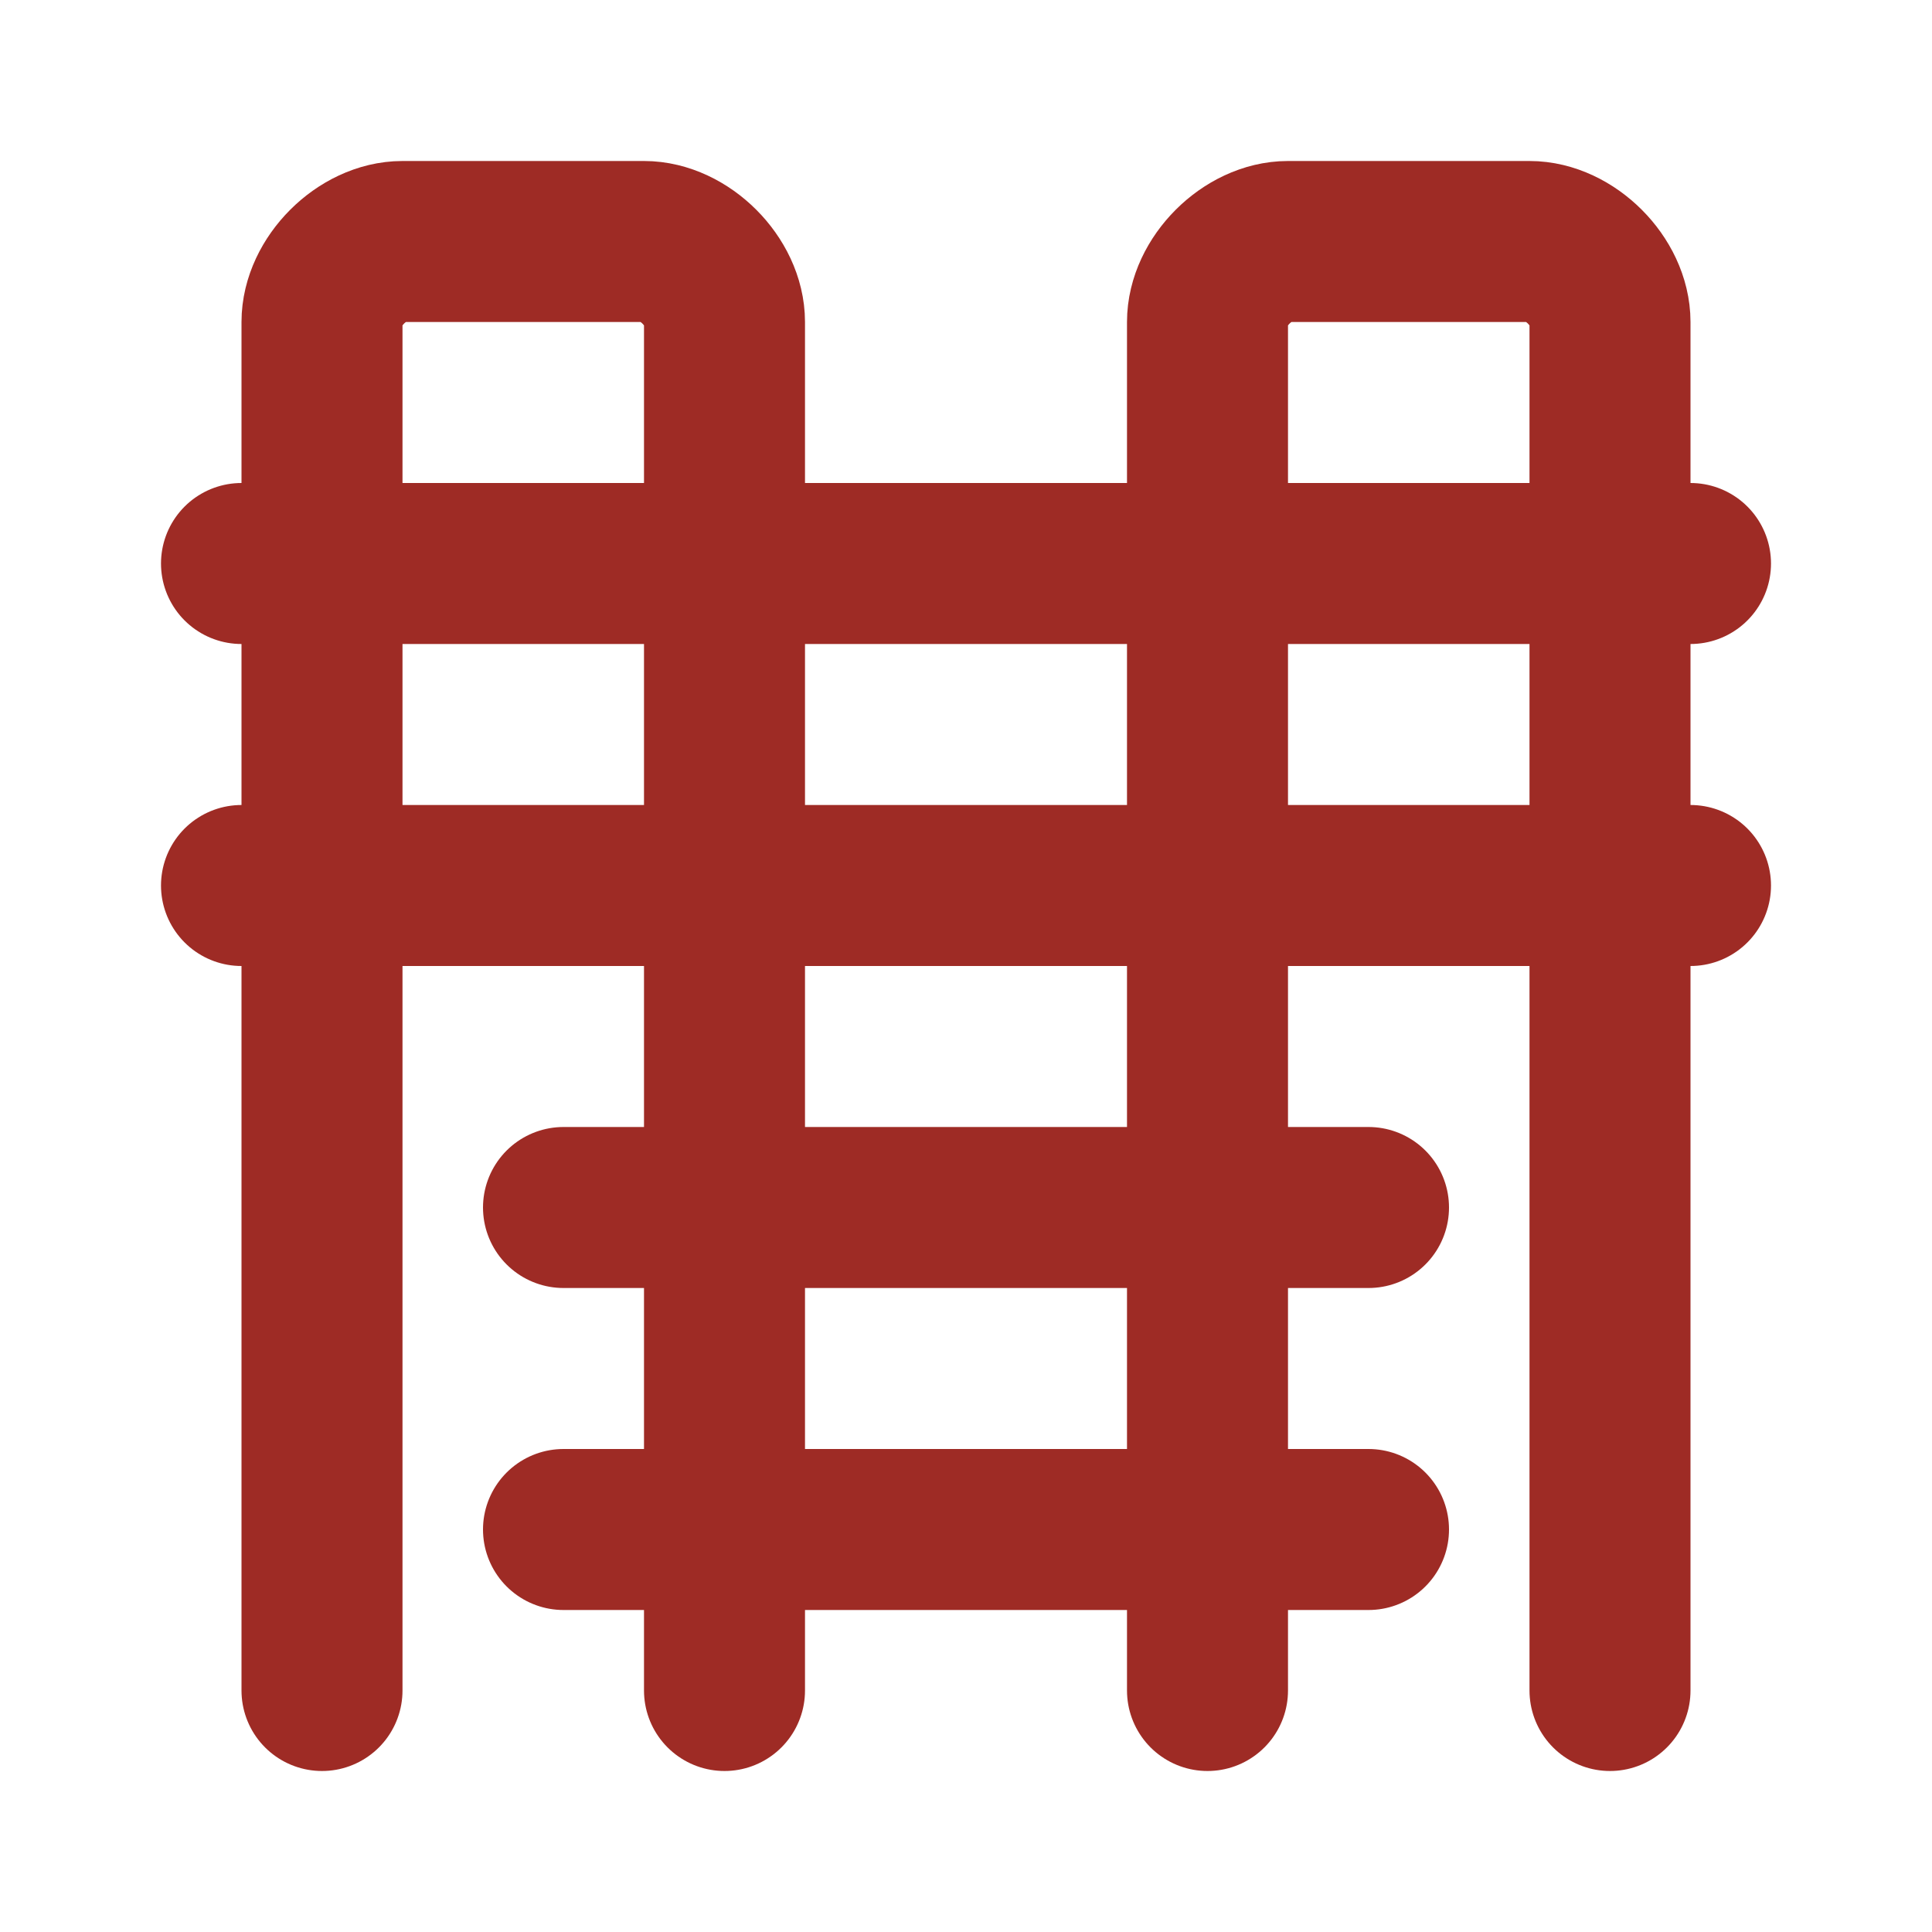
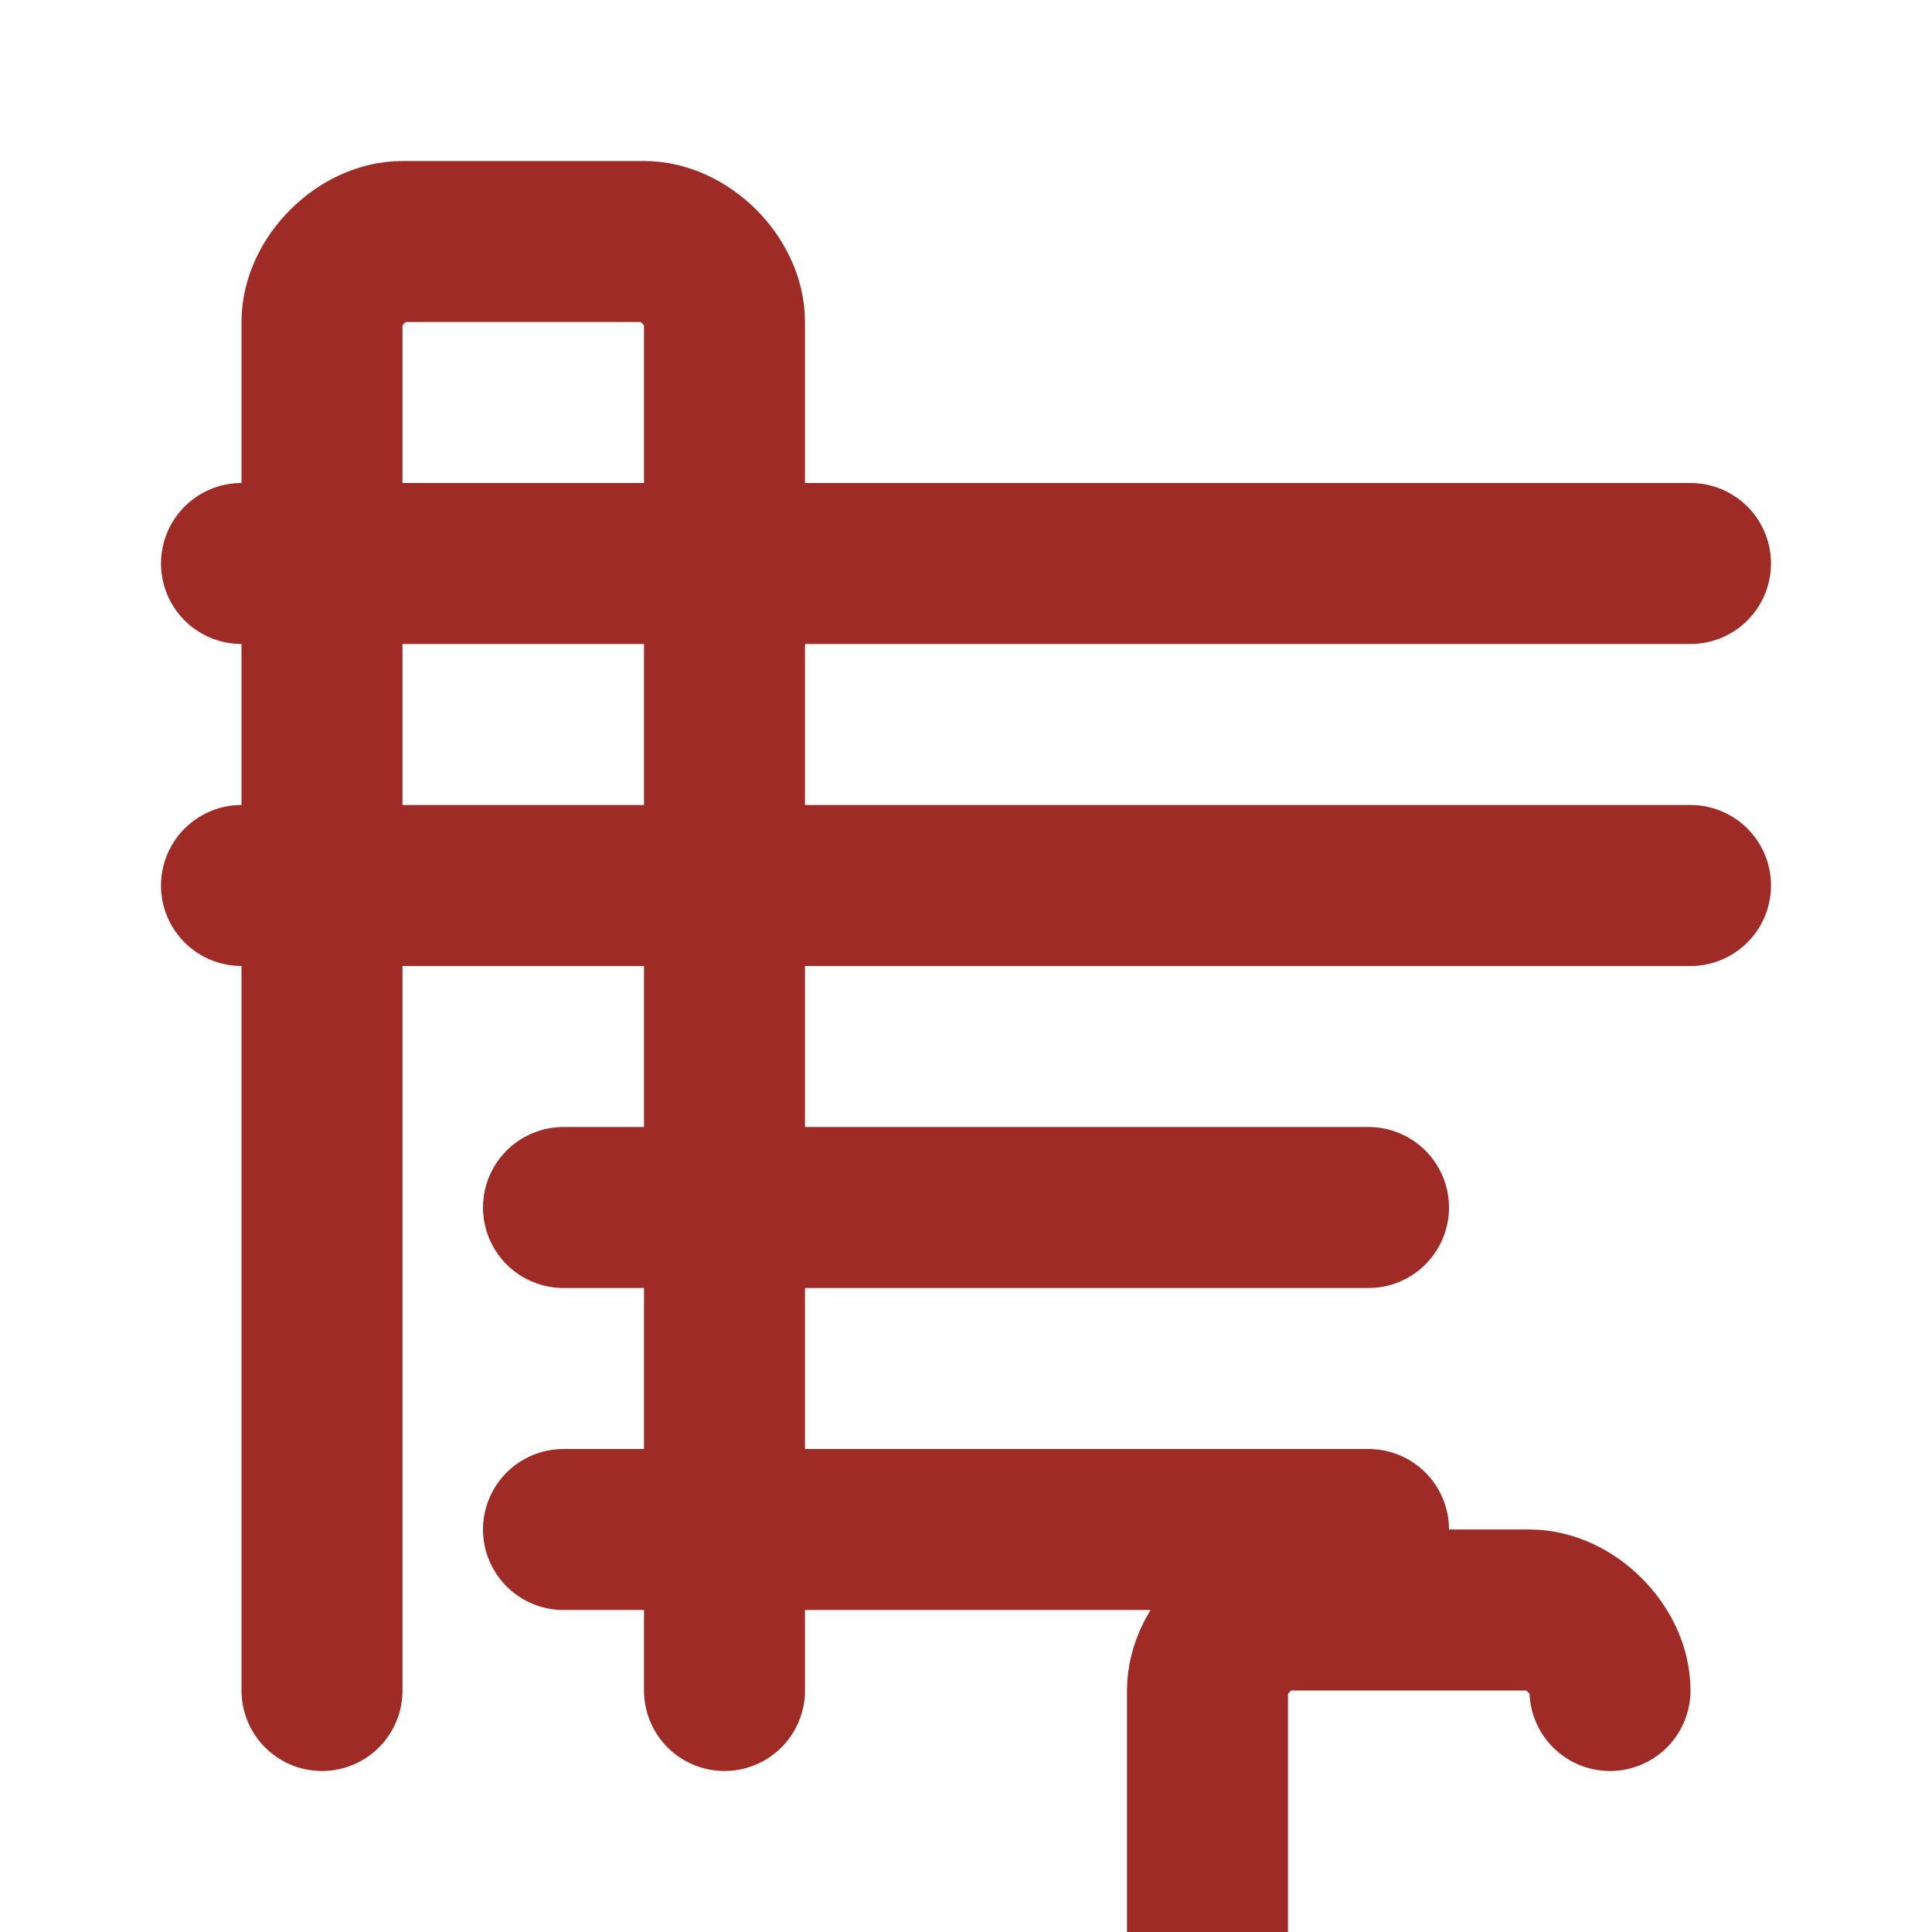
<svg xmlns="http://www.w3.org/2000/svg" width="24" height="24" viewBox="0 0 24 24" fill="none" stroke="#9e2b25" stroke-width="2" stroke-linecap="round" stroke-linejoin="round">
-   <path d="M3 7h18M3 11h18M7 15h10M7 19h10M9 21V4c0-.5-.5-1-1-1H5c-.5 0-1 .5-1 1v17m16 0V4c0-.5-.5-1-1-1h-3c-.5 0-1 .5-1 1v17" />
+   <path d="M3 7h18M3 11h18M7 15h10M7 19h10M9 21V4c0-.5-.5-1-1-1H5c-.5 0-1 .5-1 1v17m16 0c0-.5-.5-1-1-1h-3c-.5 0-1 .5-1 1v17" />
</svg>